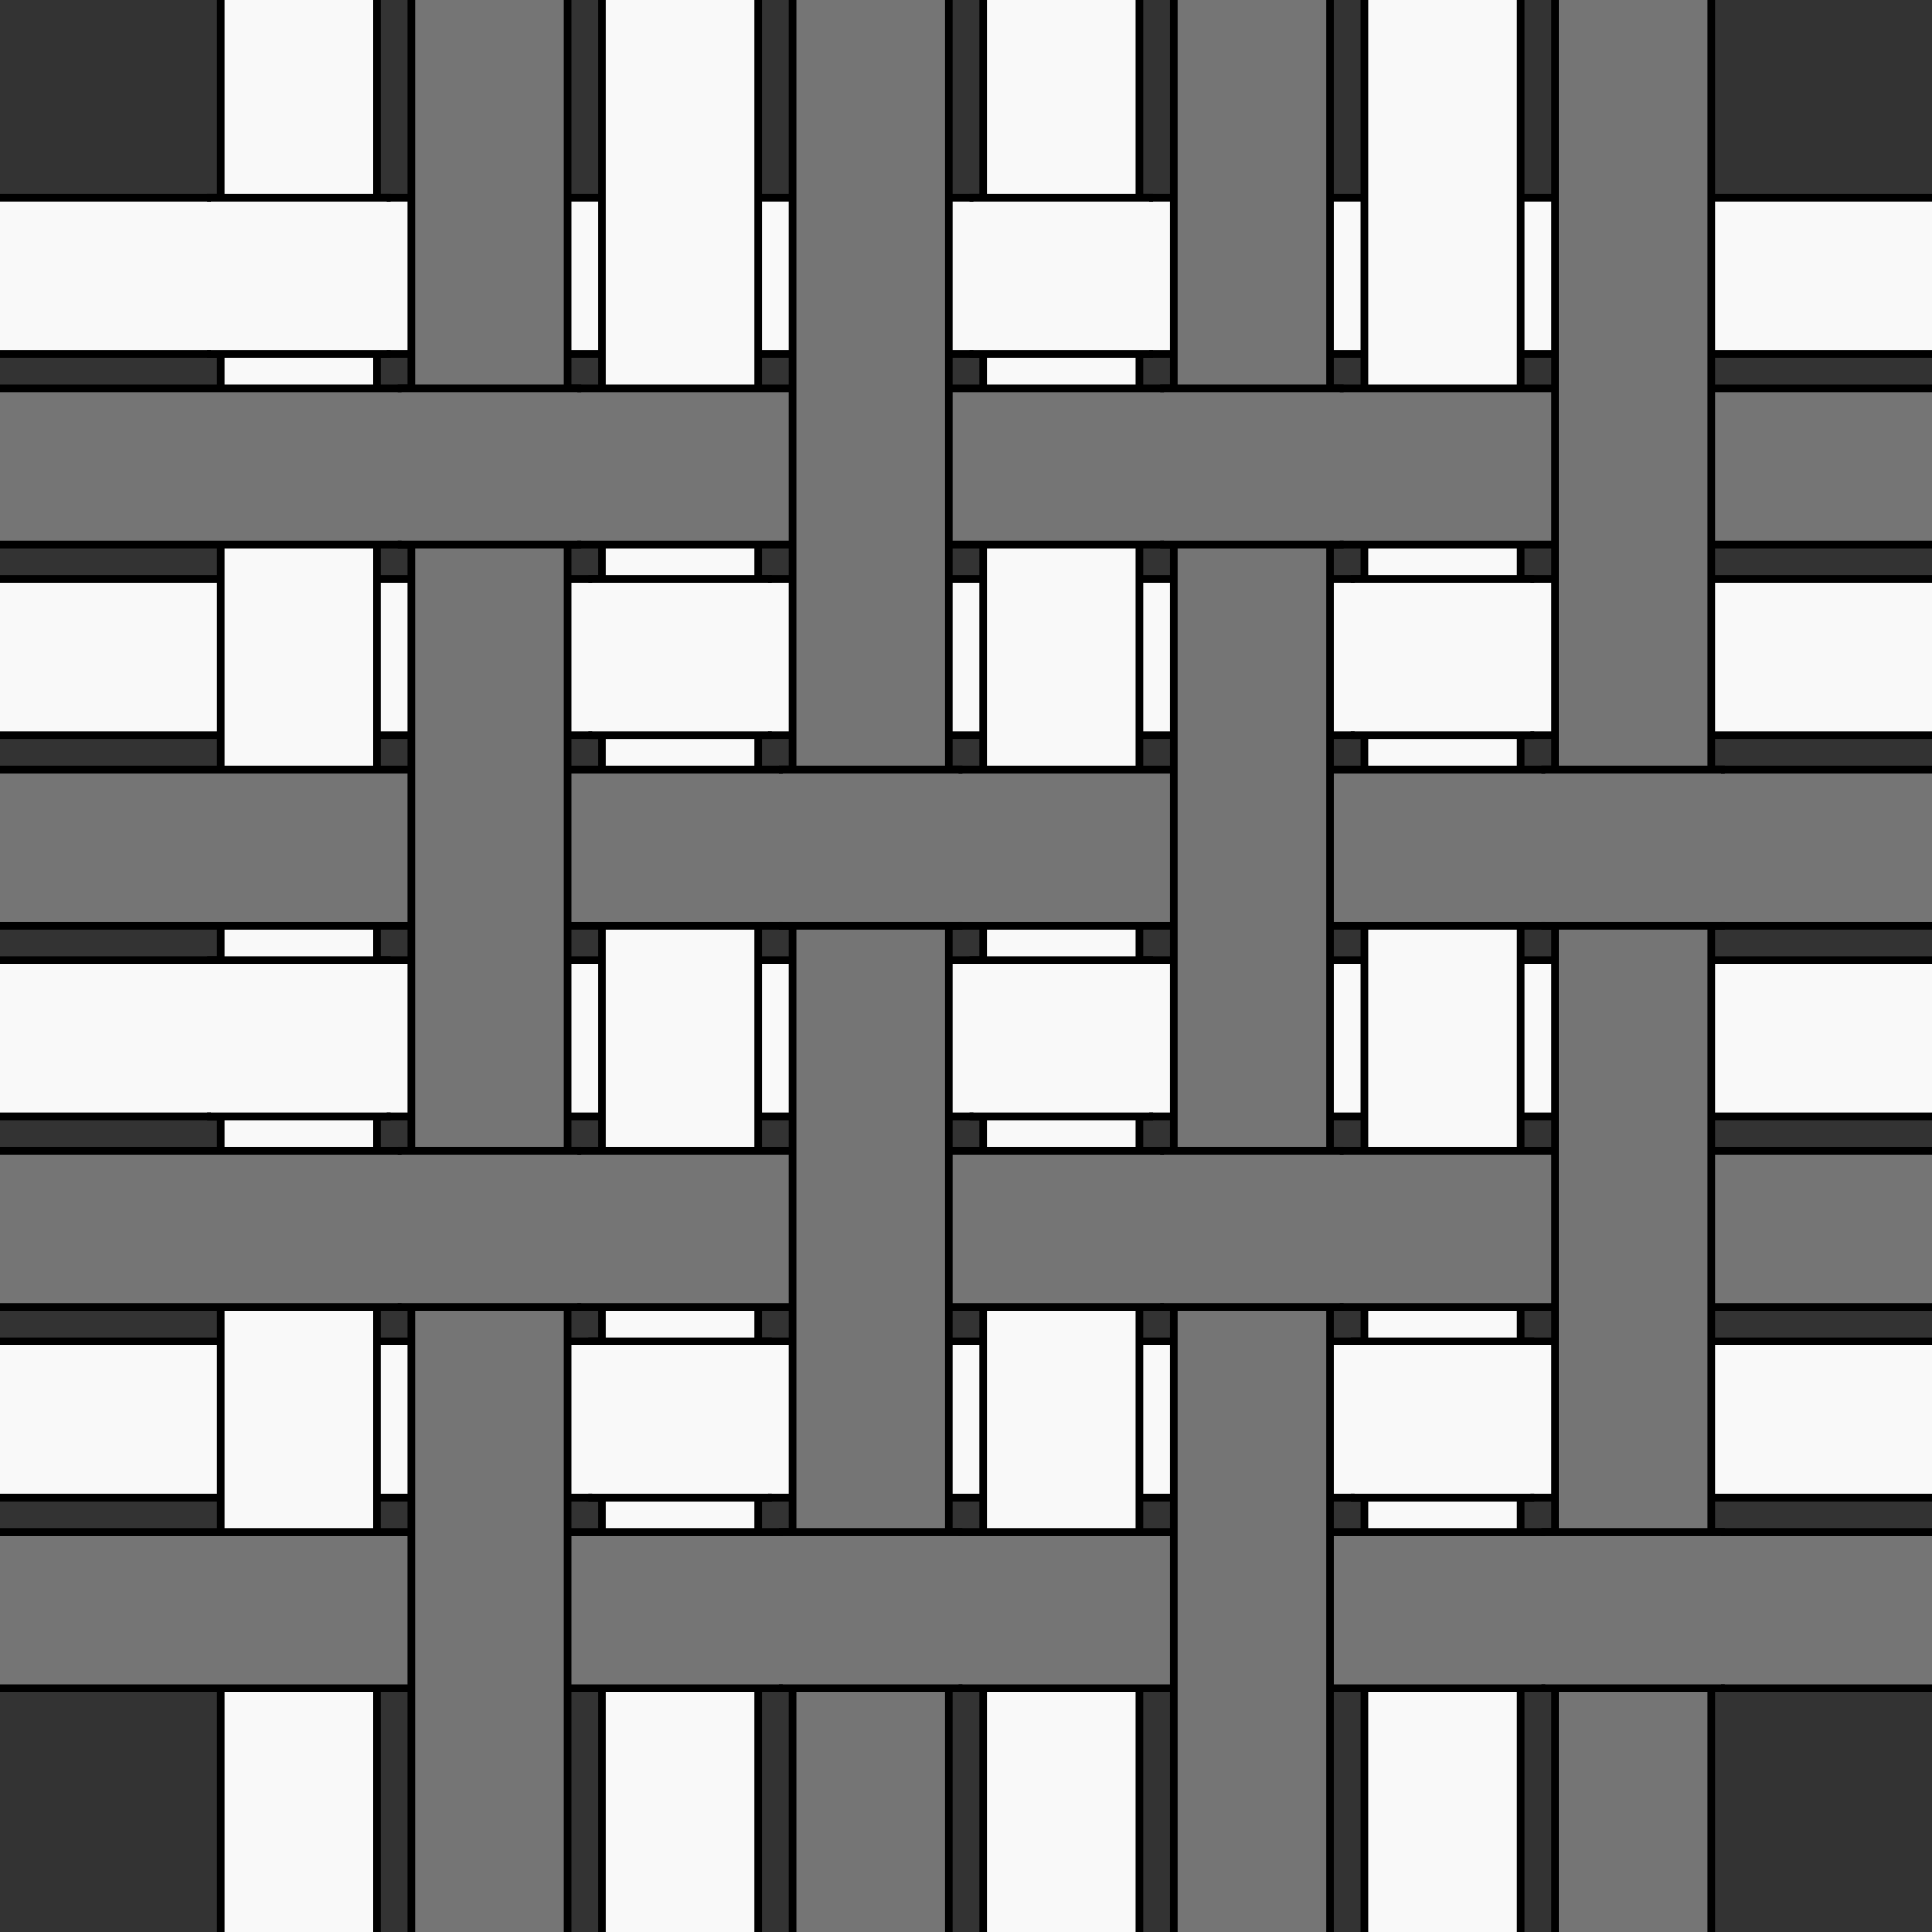
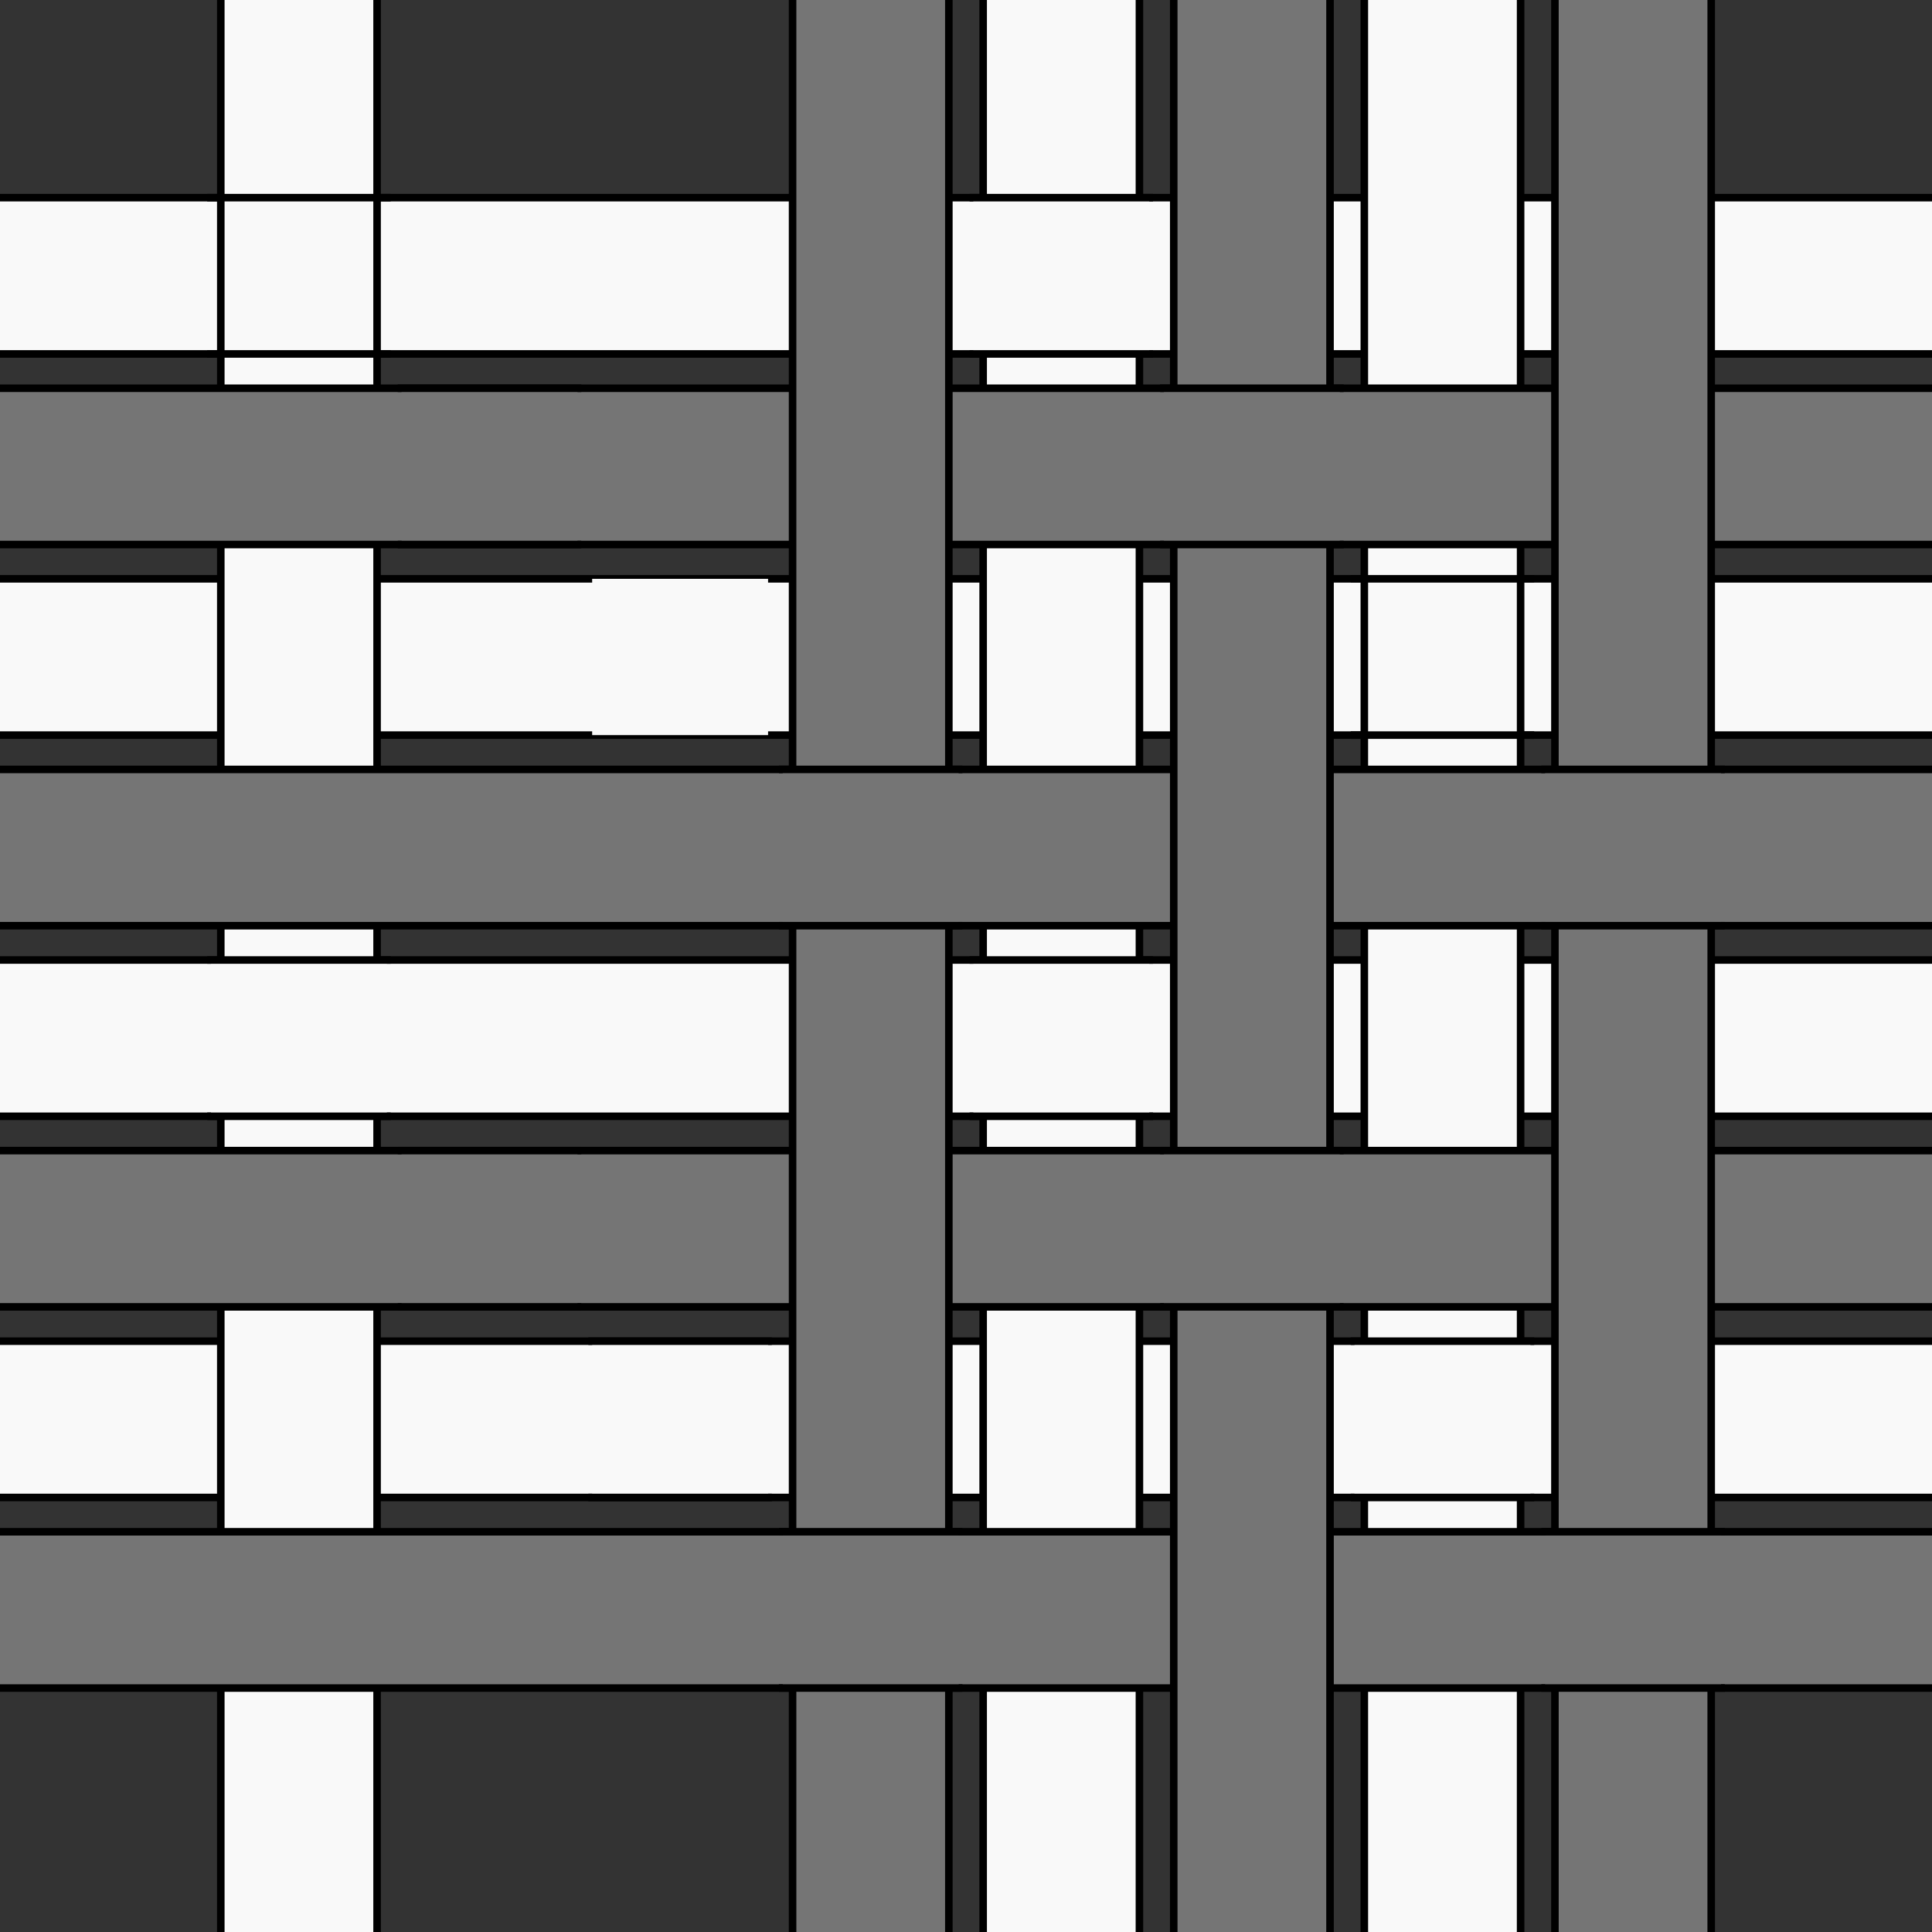
<svg xmlns="http://www.w3.org/2000/svg" xmlns:ns1="http://www.inkscape.org/namespaces/inkscape" xmlns:ns2="http://sodipodi.sourceforge.net/DTD/sodipodi-0.dtd" width="512" height="512" viewBox="0 0 135.467 135.467" version="1.1" id="svg8" ns1:version="0.92.4 (5da689c313, 2019-01-14)" ns2:docname="double-cloth.svg">
  <rect x="0" y="0" width="135.467" height="135.467" fill="#333333" stroke="none" />
  <defs id="defs2" />
  <ns2:namedview id="base" pagecolor="#ffffff" bordercolor="#666666" borderopacity="1.0" ns1:pageopacity="0.0" ns1:pageshadow="2" ns1:zoom="0.98994949" ns1:cx="375.84072" ns1:cy="178.3198" ns1:document-units="mm" ns1:current-layer="layer1" showgrid="false" units="px" ns1:snap-global="false" ns1:window-width="1417" ns1:window-height="1003" ns1:window-x="1707" ns1:window-y="84" ns1:window-maximized="0" showguides="false" />
  <g ns1:label="Layer 1" ns1:groupmode="layer" id="layer1" transform="translate(0,-161.533)">
    <rect style="opacity:1;vector-effect:none;fill:#f9f9f9;fill-opacity:1;fill-rule:evenodd;stroke:#000000;stroke-width:0.529;stroke-linecap:butt;stroke-linejoin:miter;stroke-miterlimit:4;stroke-dasharray:none;stroke-dashoffset:0;stroke-opacity:1;paint-order:normal" id="rect815" width="142.455" height="10.958" x="-3.494" y="175.392" />
    <rect style="opacity:1;vector-effect:none;fill:#f9f9f9;fill-opacity:1;fill-rule:evenodd;stroke:#000000;stroke-width:0.529;stroke-linecap:butt;stroke-linejoin:miter;stroke-miterlimit:4;stroke-dasharray:none;stroke-dashoffset:0;stroke-opacity:1;paint-order:normal" id="rect819" width="142.455" height="10.958" x="-3.494" y="202.119" />
    <rect style="opacity:1;vector-effect:none;fill:#f9f9f9;fill-opacity:1;fill-rule:evenodd;stroke:#000000;stroke-width:0.529;stroke-linecap:butt;stroke-linejoin:miter;stroke-miterlimit:4;stroke-dasharray:none;stroke-dashoffset:0;stroke-opacity:1;paint-order:normal" id="rect823" width="142.455" height="10.958" x="-3.494" y="228.846" />
    <rect style="opacity:1;vector-effect:none;fill:#f9f9f9;fill-opacity:1;fill-rule:evenodd;stroke:#000000;stroke-width:0.529;stroke-linecap:butt;stroke-linejoin:miter;stroke-miterlimit:4;stroke-dasharray:none;stroke-dashoffset:0;stroke-opacity:1;paint-order:normal" id="rect827" width="142.455" height="10.958" x="-3.494" y="255.573" />
    <rect style="opacity:1;vector-effect:none;fill:#f9f9f9;fill-opacity:1;fill-rule:evenodd;stroke:#000000;stroke-width:0.529;stroke-linecap:butt;stroke-linejoin:miter;stroke-miterlimit:4;stroke-dasharray:none;stroke-dashoffset:0;stroke-opacity:1;paint-order:normal" id="rect833" width="142.455" height="10.958" x="156.416" y="-106.621" transform="rotate(90)" />
    <rect style="opacity:1;vector-effect:none;fill:#f9f9f9;fill-opacity:1;fill-rule:evenodd;stroke:#000000;stroke-width:0.529;stroke-linecap:butt;stroke-linejoin:miter;stroke-miterlimit:4;stroke-dasharray:none;stroke-dashoffset:0;stroke-opacity:1;paint-order:normal" id="rect837" width="142.455" height="10.958" x="156.416" y="-79.894" transform="rotate(90)" />
-     <rect style="opacity:1;vector-effect:none;fill:#f9f9f9;fill-opacity:1;fill-rule:evenodd;stroke:#000000;stroke-width:0.529;stroke-linecap:butt;stroke-linejoin:miter;stroke-miterlimit:4;stroke-dasharray:none;stroke-dashoffset:0;stroke-opacity:1;paint-order:normal" id="rect841" width="142.455" height="10.958" x="156.416" y="-53.167" transform="rotate(90)" />
    <rect style="opacity:1;vector-effect:none;fill:#f9f9f9;fill-opacity:1;fill-rule:evenodd;stroke:#000000;stroke-width:0.529;stroke-linecap:butt;stroke-linejoin:miter;stroke-miterlimit:4;stroke-dasharray:none;stroke-dashoffset:0;stroke-opacity:1;paint-order:normal" id="rect845" width="142.455" height="10.958" x="156.416" y="-26.44" transform="rotate(90)" />
    <rect y="215.483" x="-3.494" height="10.958" width="142.455" id="rect821" style="opacity:1;vector-effect:none;fill:#757575;fill-opacity:1;fill-rule:evenodd;stroke:#000000;stroke-width:0.529;stroke-linecap:butt;stroke-linejoin:miter;stroke-miterlimit:4;stroke-dasharray:none;stroke-dashoffset:0;stroke-opacity:1;paint-order:normal" />
    <rect y="242.21" x="-3.494" height="10.958" width="142.455" id="rect825" style="opacity:1;vector-effect:none;fill:#757575;fill-opacity:1;fill-rule:evenodd;stroke:#000000;stroke-width:0.529;stroke-linecap:butt;stroke-linejoin:miter;stroke-miterlimit:4;stroke-dasharray:none;stroke-dashoffset:0;stroke-opacity:1;paint-order:normal" />
    <rect y="268.937" x="-3.494" height="10.958" width="142.455" id="rect829" style="opacity:1;vector-effect:none;fill:#757575;fill-opacity:1;fill-rule:evenodd;stroke:#000000;stroke-width:0.529;stroke-linecap:butt;stroke-linejoin:miter;stroke-miterlimit:4;stroke-dasharray:none;stroke-dashoffset:0;stroke-opacity:1;paint-order:normal" />
    <rect y="188.756" x="-3.494" height="10.958" width="142.455" id="rect817" style="opacity:1;vector-effect:none;fill:#757575;fill-opacity:1;fill-rule:evenodd;stroke:#000000;stroke-width:0.529;stroke-linecap:butt;stroke-linejoin:miter;stroke-miterlimit:4;stroke-dasharray:none;stroke-dashoffset:0;stroke-opacity:1;paint-order:normal" />
    <rect y="-119.985" x="156.416" height="10.958" width="142.455" id="rect831" style="opacity:1;vector-effect:none;fill:#757575;fill-opacity:1;fill-rule:evenodd;stroke:#000000;stroke-width:0.529;stroke-linecap:butt;stroke-linejoin:miter;stroke-miterlimit:4;stroke-dasharray:none;stroke-dashoffset:0;stroke-opacity:1;paint-order:normal" transform="rotate(90)" />
    <rect y="-93.258" x="156.416" height="10.958" width="142.455" id="rect835" style="opacity:1;vector-effect:none;fill:#757575;fill-opacity:1;fill-rule:evenodd;stroke:#000000;stroke-width:0.529;stroke-linecap:butt;stroke-linejoin:miter;stroke-miterlimit:4;stroke-dasharray:none;stroke-dashoffset:0;stroke-opacity:1;paint-order:normal" transform="rotate(90)" />
    <rect y="-66.531" x="156.416" height="10.958" width="142.455" id="rect839" style="opacity:1;vector-effect:none;fill:#757575;fill-opacity:1;fill-rule:evenodd;stroke:#000000;stroke-width:0.529;stroke-linecap:butt;stroke-linejoin:miter;stroke-miterlimit:4;stroke-dasharray:none;stroke-dashoffset:0;stroke-opacity:1;paint-order:normal" transform="rotate(90)" />
-     <rect y="-39.804" x="156.416" height="10.958" width="142.455" id="rect843" style="opacity:1;vector-effect:none;fill:#757575;fill-opacity:1;fill-rule:evenodd;stroke:#000000;stroke-width:0.529;stroke-linecap:butt;stroke-linejoin:miter;stroke-miterlimit:4;stroke-dasharray:none;stroke-dashoffset:0;stroke-opacity:1;paint-order:normal" transform="rotate(90)" />
    <g id="g856">
-       <rect style="opacity:1;vector-effect:none;fill:#f9f9f9;fill-opacity:1;fill-rule:evenodd;stroke:none;stroke-width:0.529;stroke-linecap:butt;stroke-linejoin:miter;stroke-miterlimit:4;stroke-dasharray:none;stroke-dashoffset:0;stroke-opacity:1;paint-order:normal" id="rect847" width="12.336" height="10.958" x="14.793" y="175.392" />
      <path ns2:nodetypes="cccc" ns1:connector-curvature="0" id="rect849" d="m 14.793,175.392 h 12.336 m 0,10.958 H 14.793" style="opacity:1;vector-effect:none;fill:none;fill-opacity:1;fill-rule:evenodd;stroke:#000000;stroke-width:0.529;stroke-linecap:square;stroke-linejoin:miter;stroke-miterlimit:4;stroke-dasharray:none;stroke-dashoffset:0;stroke-opacity:1;paint-order:normal" />
    </g>
    <g id="g862" transform="translate(53.454)">
      <rect y="175.392" x="14.793" height="10.958" width="12.336" id="rect858" style="opacity:1;vector-effect:none;fill:#f9f9f9;fill-opacity:1;fill-rule:evenodd;stroke:none;stroke-width:0.529;stroke-linecap:butt;stroke-linejoin:miter;stroke-miterlimit:4;stroke-dasharray:none;stroke-dashoffset:0;stroke-opacity:1;paint-order:normal" />
      <path style="opacity:1;vector-effect:none;fill:none;fill-opacity:1;fill-rule:evenodd;stroke:#000000;stroke-width:0.529;stroke-linecap:square;stroke-linejoin:miter;stroke-miterlimit:4;stroke-dasharray:none;stroke-dashoffset:0;stroke-opacity:1;paint-order:normal" d="m 14.793,175.392 h 12.336 m 0,10.958 H 14.793" id="path860" ns1:connector-curvature="0" ns2:nodetypes="cccc" />
    </g>
    <g id="g868" transform="translate(0,53.454)">
      <rect y="175.392" x="14.793" height="10.958" width="12.336" id="rect864" style="opacity:1;vector-effect:none;fill:#f9f9f9;fill-opacity:1;fill-rule:evenodd;stroke:none;stroke-width:0.529;stroke-linecap:butt;stroke-linejoin:miter;stroke-miterlimit:4;stroke-dasharray:none;stroke-dashoffset:0;stroke-opacity:1;paint-order:normal" />
      <path style="opacity:1;vector-effect:none;fill:none;fill-opacity:1;fill-rule:evenodd;stroke:#000000;stroke-width:0.529;stroke-linecap:square;stroke-linejoin:miter;stroke-miterlimit:4;stroke-dasharray:none;stroke-dashoffset:0;stroke-opacity:1;paint-order:normal" d="m 14.793,175.392 h 12.336 m 0,10.958 H 14.793" id="path866" ns1:connector-curvature="0" ns2:nodetypes="cccc" />
    </g>
    <g transform="translate(53.454,53.454)" id="g874">
      <rect style="opacity:1;vector-effect:none;fill:#f9f9f9;fill-opacity:1;fill-rule:evenodd;stroke:none;stroke-width:0.529;stroke-linecap:butt;stroke-linejoin:miter;stroke-miterlimit:4;stroke-dasharray:none;stroke-dashoffset:0;stroke-opacity:1;paint-order:normal" id="rect870" width="12.336" height="10.958" x="14.793" y="175.392" />
      <path ns2:nodetypes="cccc" ns1:connector-curvature="0" id="path872" d="m 14.793,175.392 h 12.336 m 0,10.958 H 14.793" style="opacity:1;vector-effect:none;fill:none;fill-opacity:1;fill-rule:evenodd;stroke:#000000;stroke-width:0.529;stroke-linecap:square;stroke-linejoin:miter;stroke-miterlimit:4;stroke-dasharray:none;stroke-dashoffset:0;stroke-opacity:1;paint-order:normal" />
    </g>
    <g id="g880" transform="translate(26.727,26.727)">
      <rect y="175.392" x="14.793" height="10.958" width="12.336" id="rect876" style="opacity:1;vector-effect:none;fill:#f9f9f9;fill-opacity:1;fill-rule:evenodd;stroke:none;stroke-width:0.529;stroke-linecap:butt;stroke-linejoin:miter;stroke-miterlimit:4;stroke-dasharray:none;stroke-dashoffset:0;stroke-opacity:1;paint-order:normal" />
-       <path style="opacity:1;vector-effect:none;fill:none;fill-opacity:1;fill-rule:evenodd;stroke:#000000;stroke-width:0.529;stroke-linecap:square;stroke-linejoin:miter;stroke-miterlimit:4;stroke-dasharray:none;stroke-dashoffset:0;stroke-opacity:1;paint-order:normal" d="m 14.793,175.392 h 12.336 m 0,10.958 H 14.793" id="path878" ns1:connector-curvature="0" ns2:nodetypes="cccc" />
    </g>
    <g transform="translate(80.181,26.727)" id="g886">
-       <rect style="opacity:1;vector-effect:none;fill:#f9f9f9;fill-opacity:1;fill-rule:evenodd;stroke:none;stroke-width:0.529;stroke-linecap:butt;stroke-linejoin:miter;stroke-miterlimit:4;stroke-dasharray:none;stroke-dashoffset:0;stroke-opacity:1;paint-order:normal" id="rect882" width="12.336" height="10.958" x="14.793" y="175.392" />
      <path ns2:nodetypes="cccc" ns1:connector-curvature="0" id="path884" d="m 14.793,175.392 h 12.336 m 0,10.958 H 14.793" style="opacity:1;vector-effect:none;fill:none;fill-opacity:1;fill-rule:evenodd;stroke:#000000;stroke-width:0.529;stroke-linecap:square;stroke-linejoin:miter;stroke-miterlimit:4;stroke-dasharray:none;stroke-dashoffset:0;stroke-opacity:1;paint-order:normal" />
    </g>
    <g transform="translate(26.727,80.181)" id="g892">
      <rect style="opacity:1;vector-effect:none;fill:#f9f9f9;fill-opacity:1;fill-rule:evenodd;stroke:none;stroke-width:0.529;stroke-linecap:butt;stroke-linejoin:miter;stroke-miterlimit:4;stroke-dasharray:none;stroke-dashoffset:0;stroke-opacity:1;paint-order:normal" id="rect888" width="12.336" height="10.958" x="14.793" y="175.392" />
      <path ns2:nodetypes="cccc" ns1:connector-curvature="0" id="path890" d="m 14.793,175.392 h 12.336 m 0,10.958 H 14.793" style="opacity:1;vector-effect:none;fill:none;fill-opacity:1;fill-rule:evenodd;stroke:#000000;stroke-width:0.529;stroke-linecap:square;stroke-linejoin:miter;stroke-miterlimit:4;stroke-dasharray:none;stroke-dashoffset:0;stroke-opacity:1;paint-order:normal" />
    </g>
    <g id="g898" transform="translate(80.181,80.181)">
      <rect y="175.392" x="14.793" height="10.958" width="12.336" id="rect894" style="opacity:1;vector-effect:none;fill:#f9f9f9;fill-opacity:1;fill-rule:evenodd;stroke:none;stroke-width:0.529;stroke-linecap:butt;stroke-linejoin:miter;stroke-miterlimit:4;stroke-dasharray:none;stroke-dashoffset:0;stroke-opacity:1;paint-order:normal" />
      <path style="opacity:1;vector-effect:none;fill:none;fill-opacity:1;fill-rule:evenodd;stroke:#000000;stroke-width:0.529;stroke-linecap:square;stroke-linejoin:miter;stroke-miterlimit:4;stroke-dasharray:none;stroke-dashoffset:0;stroke-opacity:1;paint-order:normal" d="m 14.793,175.392 h 12.336 m 0,10.958 H 14.793" id="path896" ns1:connector-curvature="0" ns2:nodetypes="cccc" />
    </g>
    <g id="g904" transform="translate(13.363,13.363)">
      <rect y="175.392" x="14.793" height="10.958" width="12.336" id="rect900" style="opacity:1;vector-effect:none;fill:#757575;fill-opacity:1;fill-rule:evenodd;stroke:none;stroke-width:0.529;stroke-linecap:butt;stroke-linejoin:miter;stroke-miterlimit:4;stroke-dasharray:none;stroke-dashoffset:0;stroke-opacity:1;paint-order:normal" />
      <path style="opacity:1;vector-effect:none;fill:none;fill-opacity:1;fill-rule:evenodd;stroke:#000000;stroke-width:0.529;stroke-linecap:square;stroke-linejoin:miter;stroke-miterlimit:4;stroke-dasharray:none;stroke-dashoffset:0;stroke-opacity:1;paint-order:normal" d="m 14.793,175.392 h 12.336 m 0,10.958 H 14.793" id="path902" ns1:connector-curvature="0" ns2:nodetypes="cccc" />
    </g>
    <g transform="translate(66.817,13.363)" id="g910">
      <rect style="opacity:1;vector-effect:none;fill:#757575;fill-opacity:1;fill-rule:evenodd;stroke:none;stroke-width:0.529;stroke-linecap:butt;stroke-linejoin:miter;stroke-miterlimit:4;stroke-dasharray:none;stroke-dashoffset:0;stroke-opacity:1;paint-order:normal" id="rect906" width="12.336" height="10.958" x="14.793" y="175.392" />
      <path ns2:nodetypes="cccc" ns1:connector-curvature="0" id="path908" d="m 14.793,175.392 h 12.336 m 0,10.958 H 14.793" style="opacity:1;vector-effect:none;fill:none;fill-opacity:1;fill-rule:evenodd;stroke:#000000;stroke-width:0.529;stroke-linecap:square;stroke-linejoin:miter;stroke-miterlimit:4;stroke-dasharray:none;stroke-dashoffset:0;stroke-opacity:1;paint-order:normal" />
    </g>
    <g transform="translate(13.363,66.817)" id="g916">
      <rect style="opacity:1;vector-effect:none;fill:#757575;fill-opacity:1;fill-rule:evenodd;stroke:none;stroke-width:0.529;stroke-linecap:butt;stroke-linejoin:miter;stroke-miterlimit:4;stroke-dasharray:none;stroke-dashoffset:0;stroke-opacity:1;paint-order:normal" id="rect912" width="12.336" height="10.958" x="14.793" y="175.392" />
      <path ns2:nodetypes="cccc" ns1:connector-curvature="0" id="path914" d="m 14.793,175.392 h 12.336 m 0,10.958 H 14.793" style="opacity:1;vector-effect:none;fill:none;fill-opacity:1;fill-rule:evenodd;stroke:#000000;stroke-width:0.529;stroke-linecap:square;stroke-linejoin:miter;stroke-miterlimit:4;stroke-dasharray:none;stroke-dashoffset:0;stroke-opacity:1;paint-order:normal" />
    </g>
    <g id="g922" transform="translate(66.817,66.817)">
      <rect y="175.392" x="14.793" height="10.958" width="12.336" id="rect918" style="opacity:1;vector-effect:none;fill:#757575;fill-opacity:1;fill-rule:evenodd;stroke:none;stroke-width:0.529;stroke-linecap:butt;stroke-linejoin:miter;stroke-miterlimit:4;stroke-dasharray:none;stroke-dashoffset:0;stroke-opacity:1;paint-order:normal" />
      <path style="opacity:1;vector-effect:none;fill:none;fill-opacity:1;fill-rule:evenodd;stroke:#000000;stroke-width:0.529;stroke-linecap:square;stroke-linejoin:miter;stroke-miterlimit:4;stroke-dasharray:none;stroke-dashoffset:0;stroke-opacity:1;paint-order:normal" d="m 14.793,175.392 h 12.336 m 0,10.958 H 14.793" id="path920" ns1:connector-curvature="0" ns2:nodetypes="cccc" />
    </g>
    <g transform="translate(40.09,40.09)" id="g928">
      <rect style="opacity:1;vector-effect:none;fill:#757575;fill-opacity:1;fill-rule:evenodd;stroke:none;stroke-width:0.529;stroke-linecap:butt;stroke-linejoin:miter;stroke-miterlimit:4;stroke-dasharray:none;stroke-dashoffset:0;stroke-opacity:1;paint-order:normal" id="rect924" width="12.336" height="10.958" x="14.793" y="175.392" />
      <path ns2:nodetypes="cccc" ns1:connector-curvature="0" id="path926" d="m 14.793,175.392 h 12.336 m 0,10.958 H 14.793" style="opacity:1;vector-effect:none;fill:none;fill-opacity:1;fill-rule:evenodd;stroke:#000000;stroke-width:0.529;stroke-linecap:square;stroke-linejoin:miter;stroke-miterlimit:4;stroke-dasharray:none;stroke-dashoffset:0;stroke-opacity:1;paint-order:normal" />
    </g>
    <g id="g934" transform="translate(93.544,40.09)">
      <rect y="175.392" x="14.793" height="10.958" width="12.336" id="rect930" style="opacity:1;vector-effect:none;fill:#757575;fill-opacity:1;fill-rule:evenodd;stroke:none;stroke-width:0.529;stroke-linecap:butt;stroke-linejoin:miter;stroke-miterlimit:4;stroke-dasharray:none;stroke-dashoffset:0;stroke-opacity:1;paint-order:normal" />
      <path style="opacity:1;vector-effect:none;fill:none;fill-opacity:1;fill-rule:evenodd;stroke:#000000;stroke-width:0.529;stroke-linecap:square;stroke-linejoin:miter;stroke-miterlimit:4;stroke-dasharray:none;stroke-dashoffset:0;stroke-opacity:1;paint-order:normal" d="m 14.793,175.392 h 12.336 m 0,10.958 H 14.793" id="path932" ns1:connector-curvature="0" ns2:nodetypes="cccc" />
    </g>
    <g id="g940" transform="translate(40.09,93.544)">
      <rect y="175.392" x="14.793" height="10.958" width="12.336" id="rect936" style="opacity:1;vector-effect:none;fill:#757575;fill-opacity:1;fill-rule:evenodd;stroke:none;stroke-width:0.529;stroke-linecap:butt;stroke-linejoin:miter;stroke-miterlimit:4;stroke-dasharray:none;stroke-dashoffset:0;stroke-opacity:1;paint-order:normal" />
      <path style="opacity:1;vector-effect:none;fill:none;fill-opacity:1;fill-rule:evenodd;stroke:#000000;stroke-width:0.529;stroke-linecap:square;stroke-linejoin:miter;stroke-miterlimit:4;stroke-dasharray:none;stroke-dashoffset:0;stroke-opacity:1;paint-order:normal" d="m 14.793,175.392 h 12.336 m 0,10.958 H 14.793" id="path938" ns1:connector-curvature="0" ns2:nodetypes="cccc" />
    </g>
    <g transform="translate(93.544,93.544)" id="g946">
      <rect style="opacity:1;vector-effect:none;fill:#757575;fill-opacity:1;fill-rule:evenodd;stroke:none;stroke-width:0.529;stroke-linecap:butt;stroke-linejoin:miter;stroke-miterlimit:4;stroke-dasharray:none;stroke-dashoffset:0;stroke-opacity:1;paint-order:normal" id="rect942" width="12.336" height="10.958" x="14.793" y="175.392" />
      <path ns2:nodetypes="cccc" ns1:connector-curvature="0" id="path944" d="m 14.793,175.392 h 12.336 m 0,10.958 H 14.793" style="opacity:1;vector-effect:none;fill:none;fill-opacity:1;fill-rule:evenodd;stroke:#000000;stroke-width:0.529;stroke-linecap:square;stroke-linejoin:miter;stroke-miterlimit:4;stroke-dasharray:none;stroke-dashoffset:0;stroke-opacity:1;paint-order:normal" />
    </g>
  </g>
</svg>